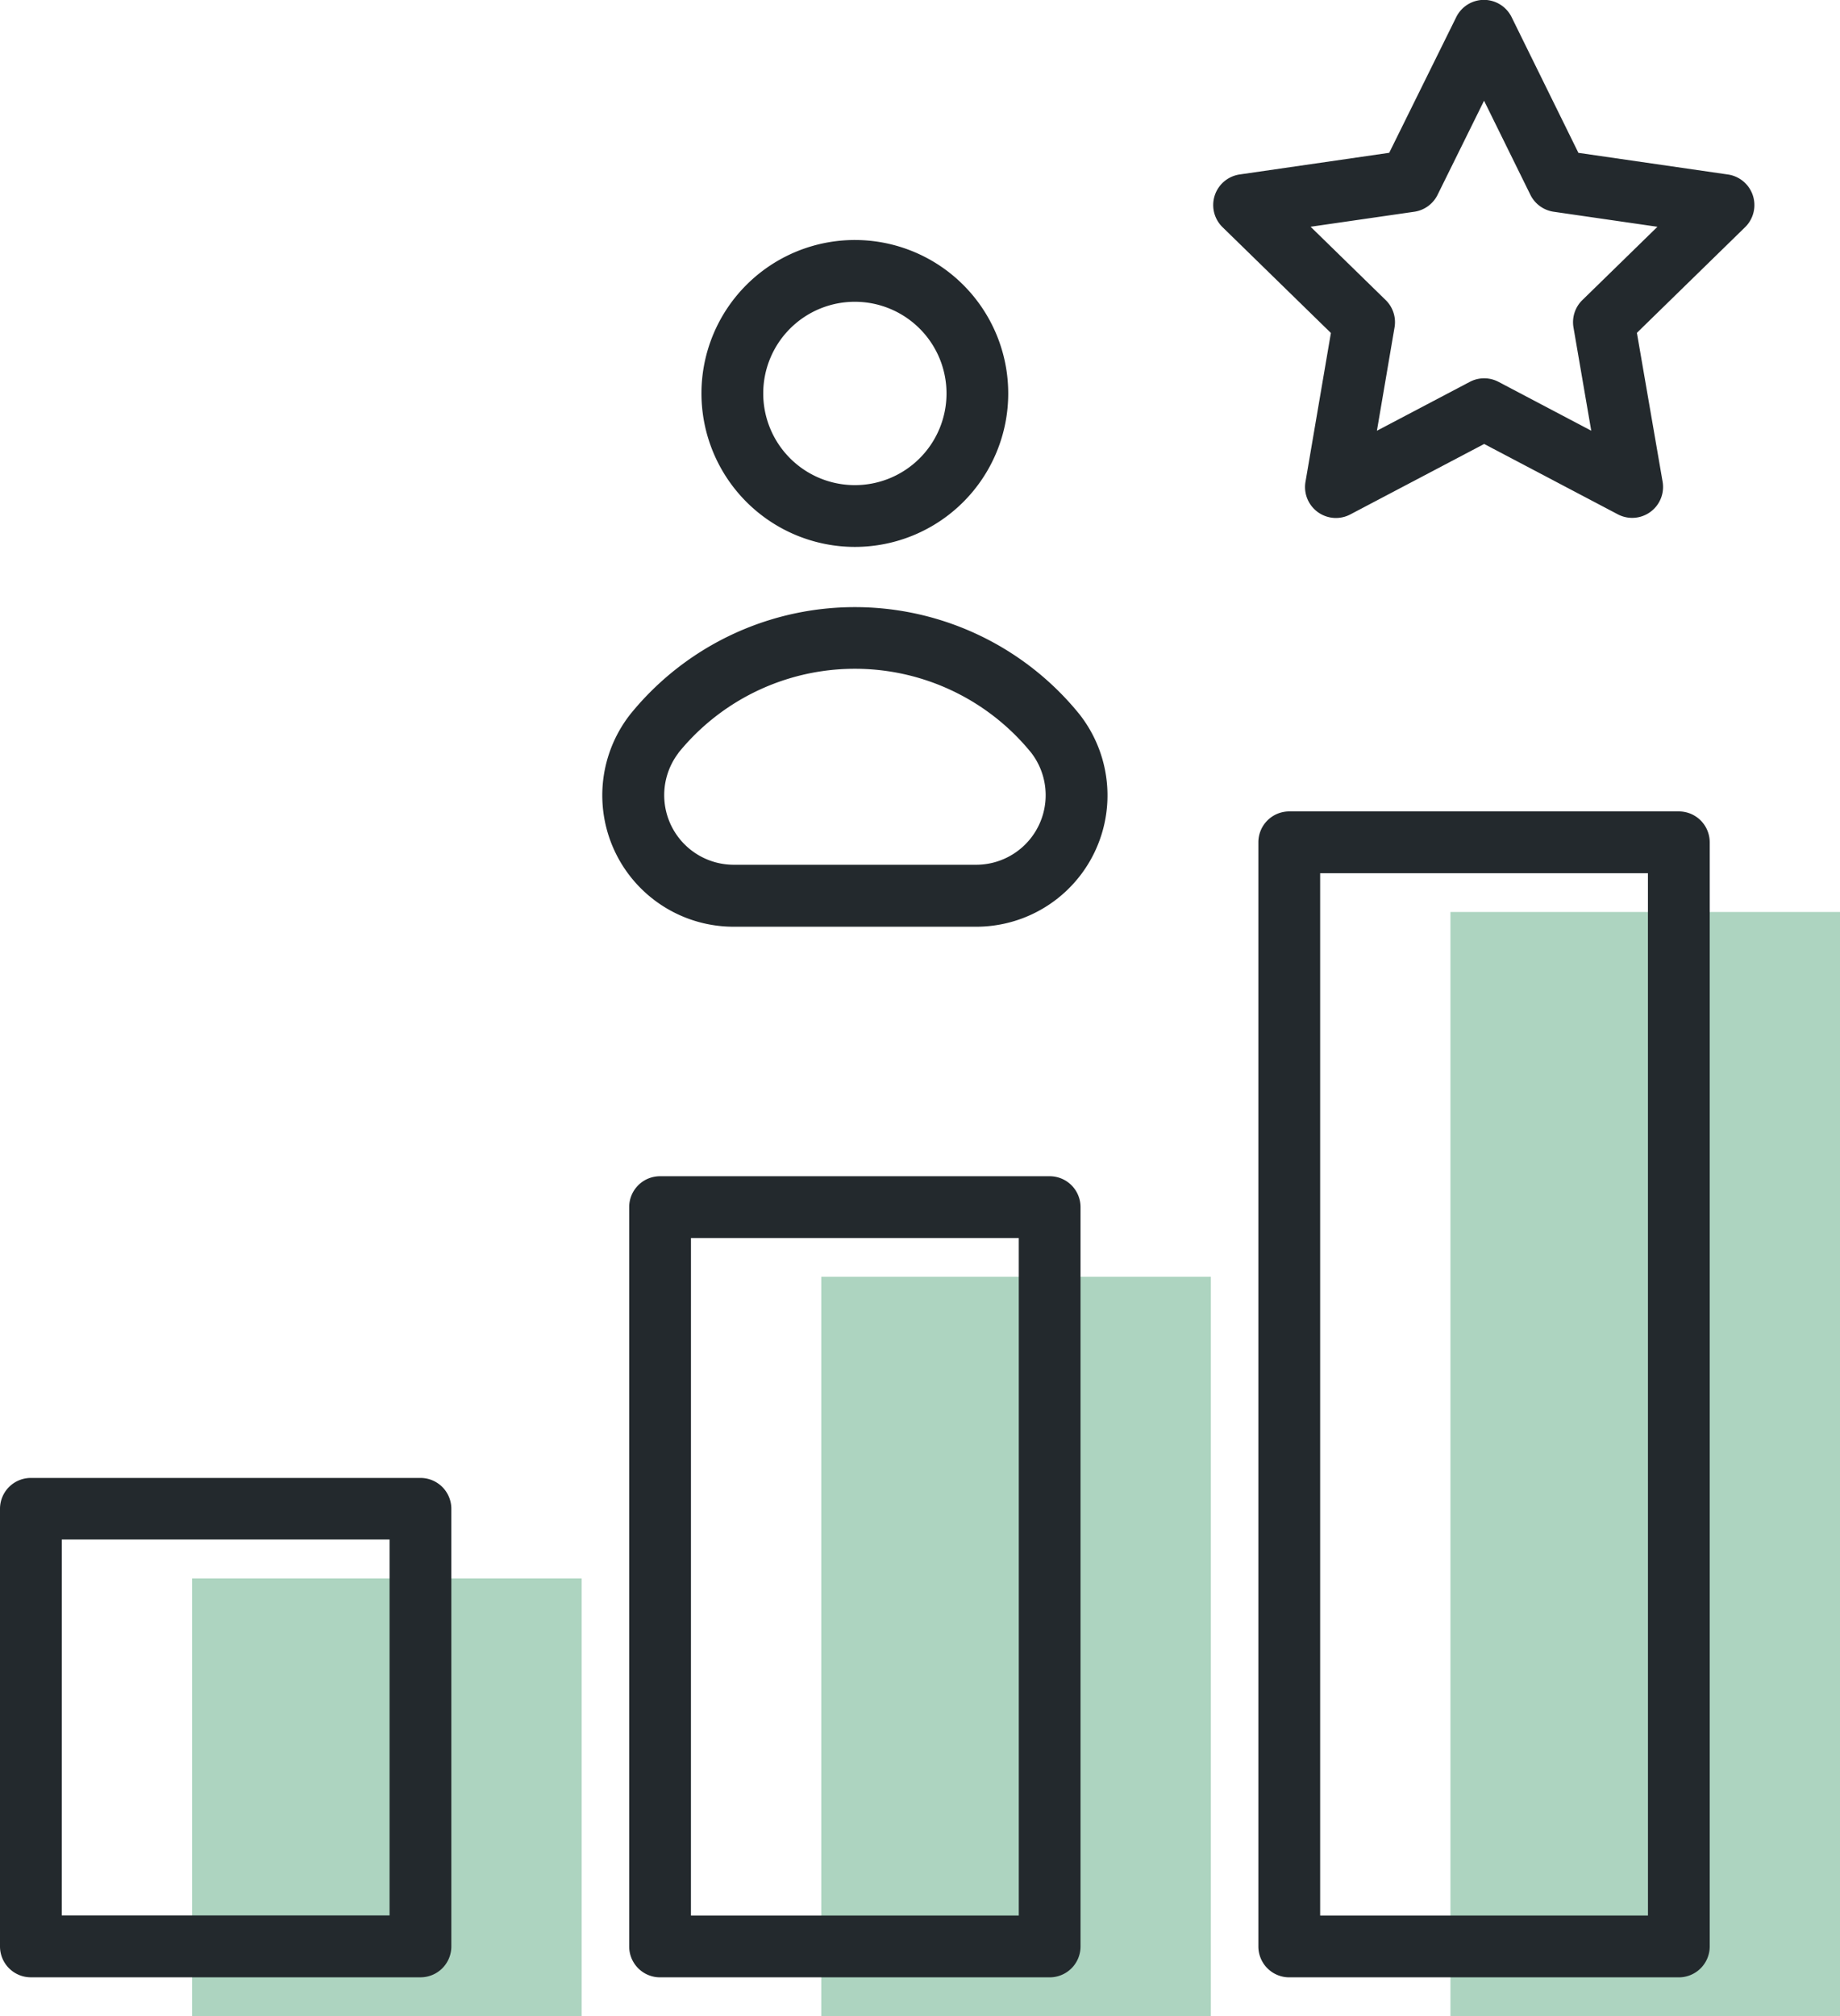
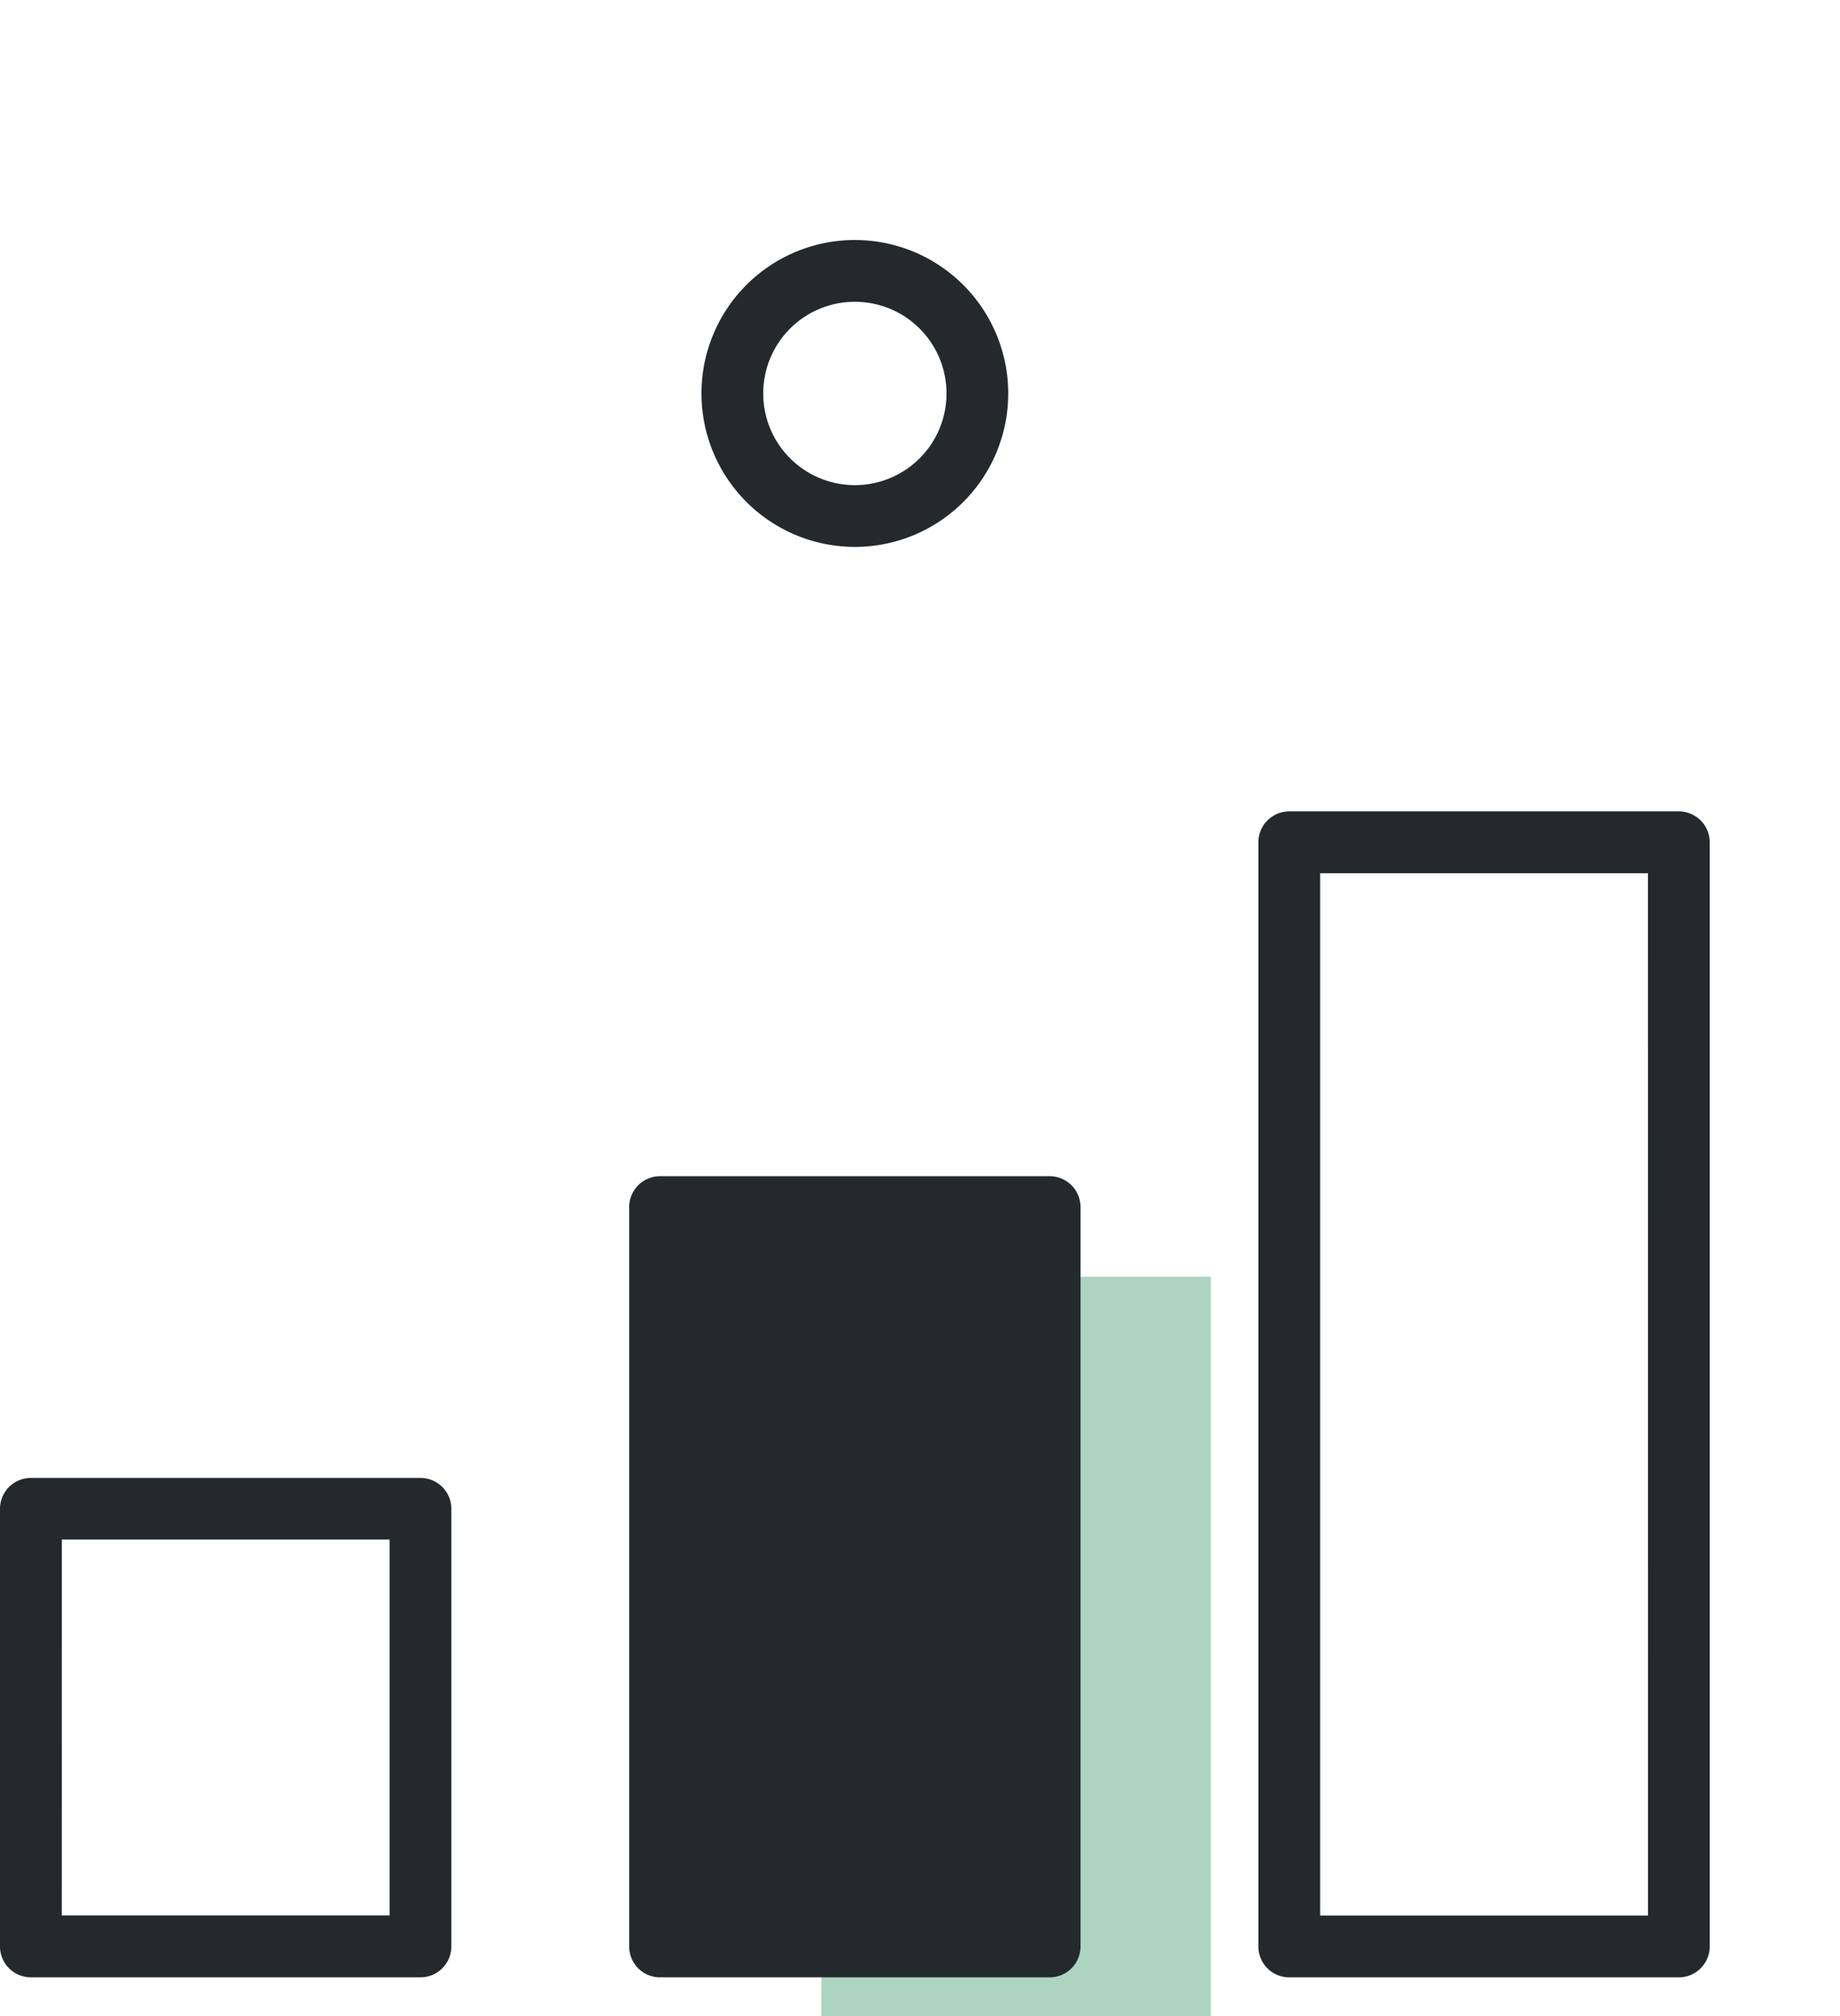
<svg xmlns="http://www.w3.org/2000/svg" width="57.184" height="62.632" viewBox="0 0 57.184 62.632">
  <g id="Any_Role_Any_Field" data-name="Any Role, Any Field" transform="translate(-30.42 -8.93)">
    <g id="Group_4580" data-name="Group 4580" transform="translate(30.42 8.93)">
-       <path id="Path_32174" data-name="Path 32174" d="M77.522,395.788H89.629v13.6H77.522Z" transform="translate(-71.552 -346.754)" fill="#add4c0" />
      <path id="Path_32175" data-name="Path 32175" d="M231.793,321.865H243.9v22.968H231.793Z" transform="translate(-206.269 -282.201)" fill="#add4c0" />
-       <path id="Path_32176" data-name="Path 32176" d="M386.063,232.447H398.17v34.3H386.063Z" transform="translate(-340.986 -204.116)" fill="#add4c0" />
      <g id="Group_4579" data-name="Group 4579" transform="translate(0 0)">
        <path id="Path_32177" data-name="Path 32177" d="M31.38,386.653H43.487a.959.959,0,0,0,.96-.96V372.1a.959.959,0,0,0-.96-.96H31.38a.959.959,0,0,0-.96.96v13.6A.959.959,0,0,0,31.38,386.653Zm.96-13.6H42.527v11.678H32.339Z" transform="translate(-30.42 -325.227)" fill="#23292d" />
-         <path id="Path_32178" data-name="Path 32178" d="M185.652,322.1h12.107a.959.959,0,0,0,.96-.96V298.173a.959.959,0,0,0-.96-.96H185.652a.959.959,0,0,0-.96.96V321.14A.959.959,0,0,0,185.652,322.1Zm.96-22.967H196.8V320.18H186.611Z" transform="translate(-165.138 -260.673)" fill="#23292d" />
+         <path id="Path_32178" data-name="Path 32178" d="M185.652,322.1h12.107a.959.959,0,0,0,.96-.96V298.173a.959.959,0,0,0-.96-.96H185.652a.959.959,0,0,0-.96.96V321.14A.959.959,0,0,0,185.652,322.1ZH196.8V320.18H186.611Z" transform="translate(-165.138 -260.673)" fill="#23292d" />
        <path id="Path_32179" data-name="Path 32179" d="M352.991,243.055v-34.3a.959.959,0,0,0-.96-.96H339.924a.959.959,0,0,0-.96.96v34.3a.959.959,0,0,0,.96.96h12.107A.96.96,0,0,0,352.991,243.055Zm-1.919-.96H340.884V209.714h10.187Z" transform="translate(-299.856 -182.588)" fill="#23292d" />
        <path id="Path_32180" data-name="Path 32180" d="M207.182,77.3a4.767,4.767,0,1,0-4.772-4.772A4.772,4.772,0,0,0,207.182,77.3Zm0-7.615a2.848,2.848,0,1,1-2.852,2.843,2.846,2.846,0,0,1,2.852-2.843Z" transform="translate(-180.61 -60.31)" fill="#23292d" />
-         <path id="Path_32181" data-name="Path 32181" d="M182.047,167.662h7.508a4.08,4.08,0,0,0,3.221-6.606,8.983,8.983,0,0,0-13.95,0A4.081,4.081,0,0,0,182.047,167.662Zm-1.731-5.4a7.062,7.062,0,0,1,10.969,0,2.161,2.161,0,0,1-1.73,3.475h-7.508A2.162,2.162,0,0,1,180.316,162.267Z" transform="translate(-159.233 -138.873)" fill="#23292d" />
-         <path id="Path_32182" data-name="Path 32182" d="M331.59,19.274,330.8,23.9a.96.96,0,0,0,1.393,1.011l4.16-2.189,4.16,2.189A.96.96,0,0,0,341.9,23.9l-.8-4.63,3.362-3.282a.96.96,0,0,0-.532-1.637l-4.648-.673-2.076-4.216a.961.961,0,0,0-.86-.536h0a.96.96,0,0,0-.86.535l-2.084,4.216-4.648.673a.96.96,0,0,0-.532,1.637Zm2.592-3.766a.961.961,0,0,0,.723-.525l1.445-2.924,1.44,2.923a.962.962,0,0,0,.724.526l3.224.467-2.333,2.277a.961.961,0,0,0-.276.85l.552,3.208L336.8,20.793a.961.961,0,0,0-.894,0l-2.886,1.518.548-3.211a.959.959,0,0,0-.276-.849l-2.333-2.277Z" transform="translate(-290.228 -8.93)" fill="#23292d" />
      </g>
    </g>
  </g>
</svg>